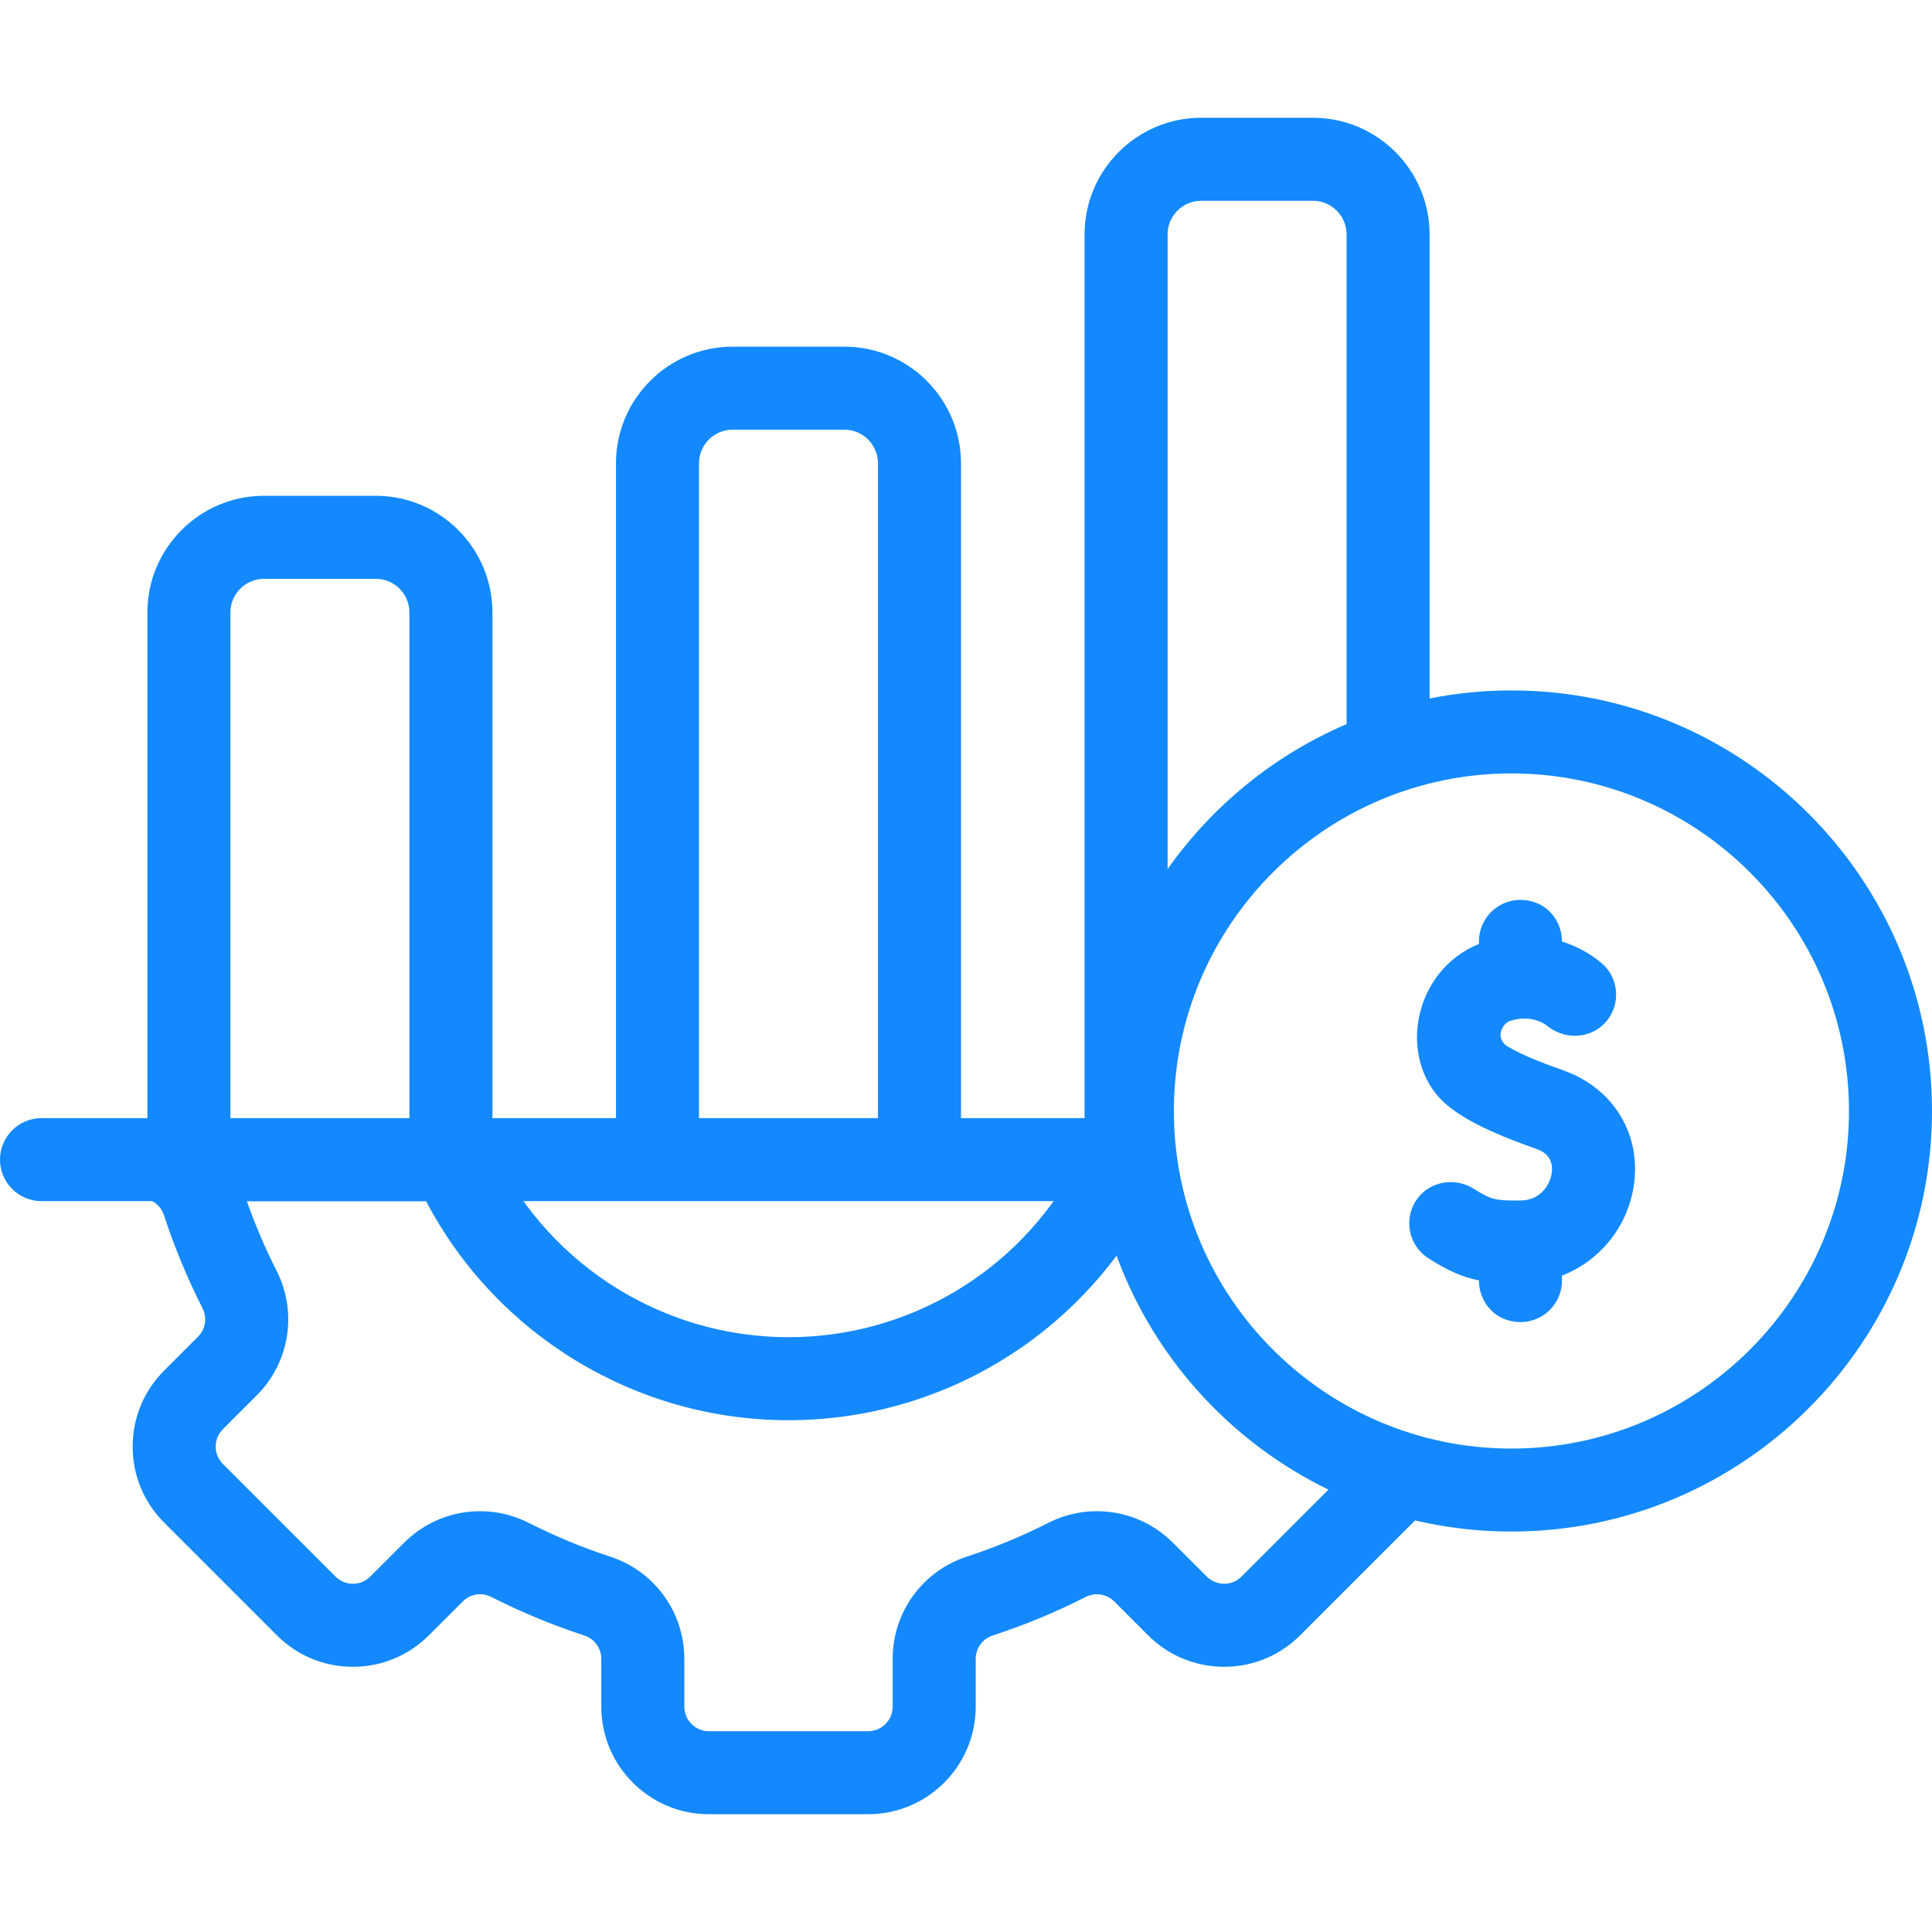
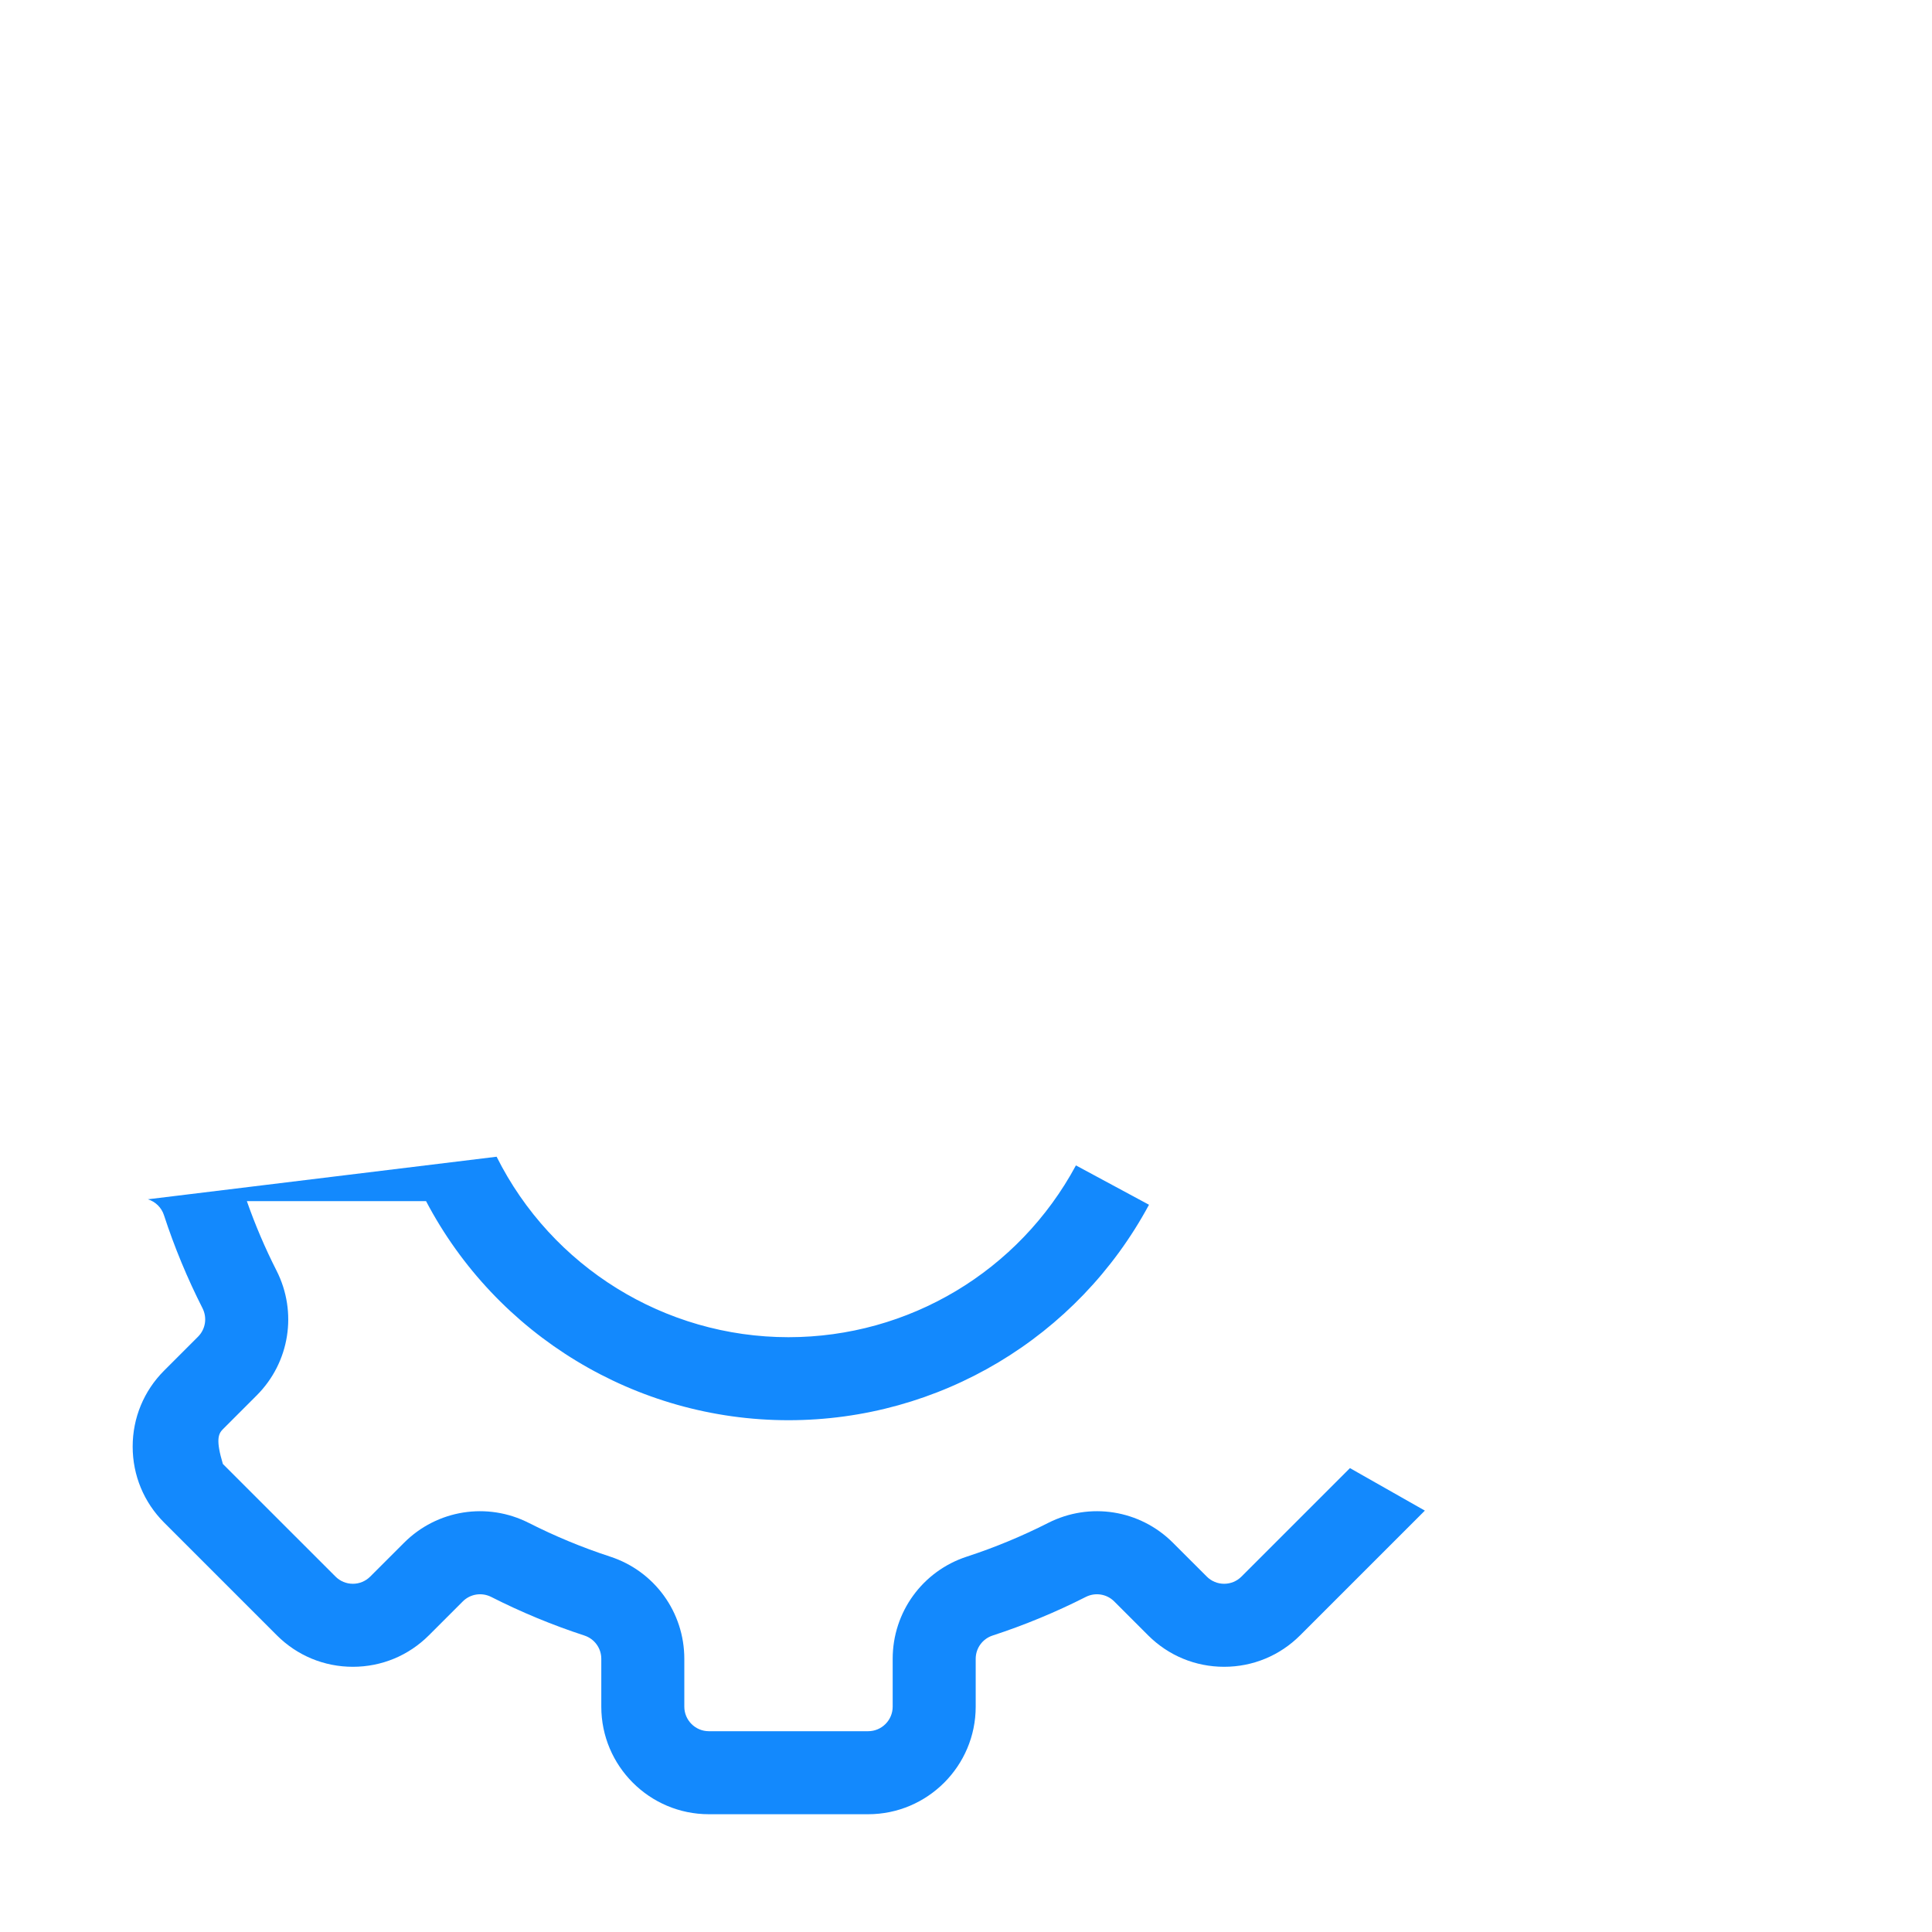
<svg xmlns="http://www.w3.org/2000/svg" width="100" height="100" viewBox="0 0 100 100" fill="none">
-   <path d="M69.873 75.989L64.259 81.603C64.019 81.844 63.7 81.976 63.361 81.976C63.021 81.976 62.702 81.843 62.462 81.603L60.71 79.852C59.003 78.144 56.407 77.732 54.251 78.827C52.899 79.513 51.484 80.1 50.044 80.57C47.748 81.319 46.205 83.445 46.205 85.86V88.337C46.205 89.037 45.635 89.607 44.935 89.607H36.69C35.99 89.607 35.42 89.037 35.42 88.337V85.86C35.42 83.445 33.877 81.319 31.581 80.57C30.141 80.1 28.726 79.513 27.375 78.828C25.219 77.732 22.622 78.144 20.915 79.852L19.163 81.603C18.923 81.843 18.604 81.976 18.265 81.976C17.925 81.976 17.606 81.843 17.366 81.603L11.536 75.774C11.296 75.534 11.164 75.215 11.164 74.875C11.164 74.536 11.296 74.217 11.536 73.977L13.288 72.225C14.996 70.517 15.407 67.921 14.312 65.765C13.723 64.606 13.208 63.399 12.777 62.17H22.052C25.693 69.104 32.909 73.51 40.812 73.51C48.618 73.51 55.768 69.237 59.472 62.358L55.69 60.321C52.736 65.806 47.035 69.213 40.812 69.213C34.399 69.213 28.555 65.572 25.705 59.872L7.653 62.075C8.047 62.197 8.358 62.502 8.485 62.892C9.023 64.542 9.695 66.163 10.481 67.711C10.732 68.204 10.639 68.797 10.25 69.187L8.498 70.939C7.446 71.99 6.867 73.388 6.867 74.875C6.867 76.362 7.446 77.76 8.498 78.812L14.328 84.642C15.379 85.693 16.777 86.273 18.264 86.273C19.751 86.273 21.149 85.694 22.201 84.642L23.953 82.89C24.342 82.501 24.935 82.408 25.429 82.659C26.977 83.445 28.598 84.116 30.248 84.655C30.771 84.826 31.123 85.31 31.123 85.86V88.337C31.123 91.407 33.62 93.904 36.69 93.904H44.935C48.005 93.904 50.502 91.407 50.502 88.337V85.86C50.502 85.31 50.854 84.826 51.377 84.655C53.027 84.116 54.648 83.445 56.197 82.659C56.69 82.408 57.283 82.501 57.672 82.89L59.424 84.642C60.476 85.694 61.874 86.273 63.361 86.273C64.848 86.273 66.246 85.694 67.297 84.642L73.751 78.189L69.873 75.989Z" fill="#1389FD" />
-   <path d="M80.914 55.401C79.933 55.054 78.76 54.611 77.998 54.141C77.727 53.973 77.597 53.639 77.706 53.34C77.707 53.337 77.708 53.335 77.709 53.332C77.777 53.15 77.916 52.915 78.192 52.832C79.073 52.566 79.694 52.836 80.004 53.041L80.132 53.139C81.068 53.863 82.437 53.751 83.177 52.828C83.931 51.888 83.765 50.516 82.816 49.783C82.816 49.783 82.521 49.556 82.491 49.536C82.168 49.311 81.603 48.975 80.847 48.73V48.728C80.847 47.805 80.268 46.96 79.386 46.686C77.907 46.226 76.55 47.318 76.55 48.728V48.86C74.948 49.499 73.77 50.941 73.435 52.72C73.098 54.512 73.698 56.262 75.002 57.284C76.193 58.219 77.859 58.878 79.482 59.452C79.727 59.539 80.472 59.802 80.311 60.757C80.226 61.267 79.787 62.132 78.685 62.139C77.454 62.147 77.174 62.108 76.311 61.547C75.328 60.909 73.984 61.132 73.32 62.099C72.635 63.095 72.907 64.455 73.914 65.114C74.905 65.762 75.702 66.103 76.55 66.275V66.282C76.55 67.205 77.13 68.05 78.011 68.324C79.49 68.784 80.847 67.692 80.847 66.282V66.027C82.751 65.284 84.193 63.589 84.549 61.47C85.003 58.769 83.542 56.33 80.914 55.401Z" fill="#1389FD" />
-   <path d="M78.231 35.736C76.782 35.736 75.366 35.88 73.995 36.152V12.134C73.995 8.804 71.286 6.095 67.956 6.095H62.176C58.846 6.095 56.137 8.804 56.137 12.134V57.874H49.741V23.981C49.741 20.652 47.032 17.943 43.703 17.943H37.922C34.592 17.943 31.883 20.652 31.883 23.981V57.874H25.488V31.701C25.488 28.371 22.779 25.662 19.449 25.662H13.668C10.338 25.662 7.629 28.371 7.629 31.701V57.874H2.148C0.962 57.874 0 58.836 0 60.023C0 61.209 0.962 62.171 2.148 62.171H56.968C59.11 71.939 67.829 79.273 78.231 79.273C90.235 79.273 100 69.508 100 57.505C100 45.502 90.235 35.736 78.231 35.736ZM62.176 10.392H67.956C68.917 10.392 69.698 11.173 69.698 12.134V37.48C65.958 39.08 62.753 41.698 60.434 44.985V12.134C60.434 11.173 61.215 10.392 62.176 10.392ZM36.18 23.981C36.18 23.021 36.961 22.24 37.922 22.24H43.703C44.663 22.24 45.444 23.021 45.444 23.981V57.874H36.18V23.981ZM11.926 31.701C11.926 30.74 12.707 29.959 13.668 29.959H19.449C20.409 29.959 21.191 30.74 21.191 31.701V57.874H11.926V31.701ZM78.231 74.977C68.598 74.977 60.76 67.139 60.76 57.505C60.76 47.871 68.598 40.033 78.231 40.033C87.865 40.033 95.703 47.871 95.703 57.505C95.703 67.139 87.865 74.977 78.231 74.977Z" fill="#1389FD" />
+   <path d="M69.873 75.989L64.259 81.603C64.019 81.844 63.7 81.976 63.361 81.976C63.021 81.976 62.702 81.843 62.462 81.603L60.71 79.852C59.003 78.144 56.407 77.732 54.251 78.827C52.899 79.513 51.484 80.1 50.044 80.57C47.748 81.319 46.205 83.445 46.205 85.86V88.337C46.205 89.037 45.635 89.607 44.935 89.607H36.69C35.99 89.607 35.42 89.037 35.42 88.337V85.86C35.42 83.445 33.877 81.319 31.581 80.57C30.141 80.1 28.726 79.513 27.375 78.828C25.219 77.732 22.622 78.144 20.915 79.852L19.163 81.603C18.923 81.843 18.604 81.976 18.265 81.976C17.925 81.976 17.606 81.843 17.366 81.603L11.536 75.774C11.164 74.536 11.296 74.217 11.536 73.977L13.288 72.225C14.996 70.517 15.407 67.921 14.312 65.765C13.723 64.606 13.208 63.399 12.777 62.17H22.052C25.693 69.104 32.909 73.51 40.812 73.51C48.618 73.51 55.768 69.237 59.472 62.358L55.69 60.321C52.736 65.806 47.035 69.213 40.812 69.213C34.399 69.213 28.555 65.572 25.705 59.872L7.653 62.075C8.047 62.197 8.358 62.502 8.485 62.892C9.023 64.542 9.695 66.163 10.481 67.711C10.732 68.204 10.639 68.797 10.25 69.187L8.498 70.939C7.446 71.99 6.867 73.388 6.867 74.875C6.867 76.362 7.446 77.76 8.498 78.812L14.328 84.642C15.379 85.693 16.777 86.273 18.264 86.273C19.751 86.273 21.149 85.694 22.201 84.642L23.953 82.89C24.342 82.501 24.935 82.408 25.429 82.659C26.977 83.445 28.598 84.116 30.248 84.655C30.771 84.826 31.123 85.31 31.123 85.86V88.337C31.123 91.407 33.62 93.904 36.69 93.904H44.935C48.005 93.904 50.502 91.407 50.502 88.337V85.86C50.502 85.31 50.854 84.826 51.377 84.655C53.027 84.116 54.648 83.445 56.197 82.659C56.69 82.408 57.283 82.501 57.672 82.89L59.424 84.642C60.476 85.694 61.874 86.273 63.361 86.273C64.848 86.273 66.246 85.694 67.297 84.642L73.751 78.189L69.873 75.989Z" fill="#1389FD" />
</svg>